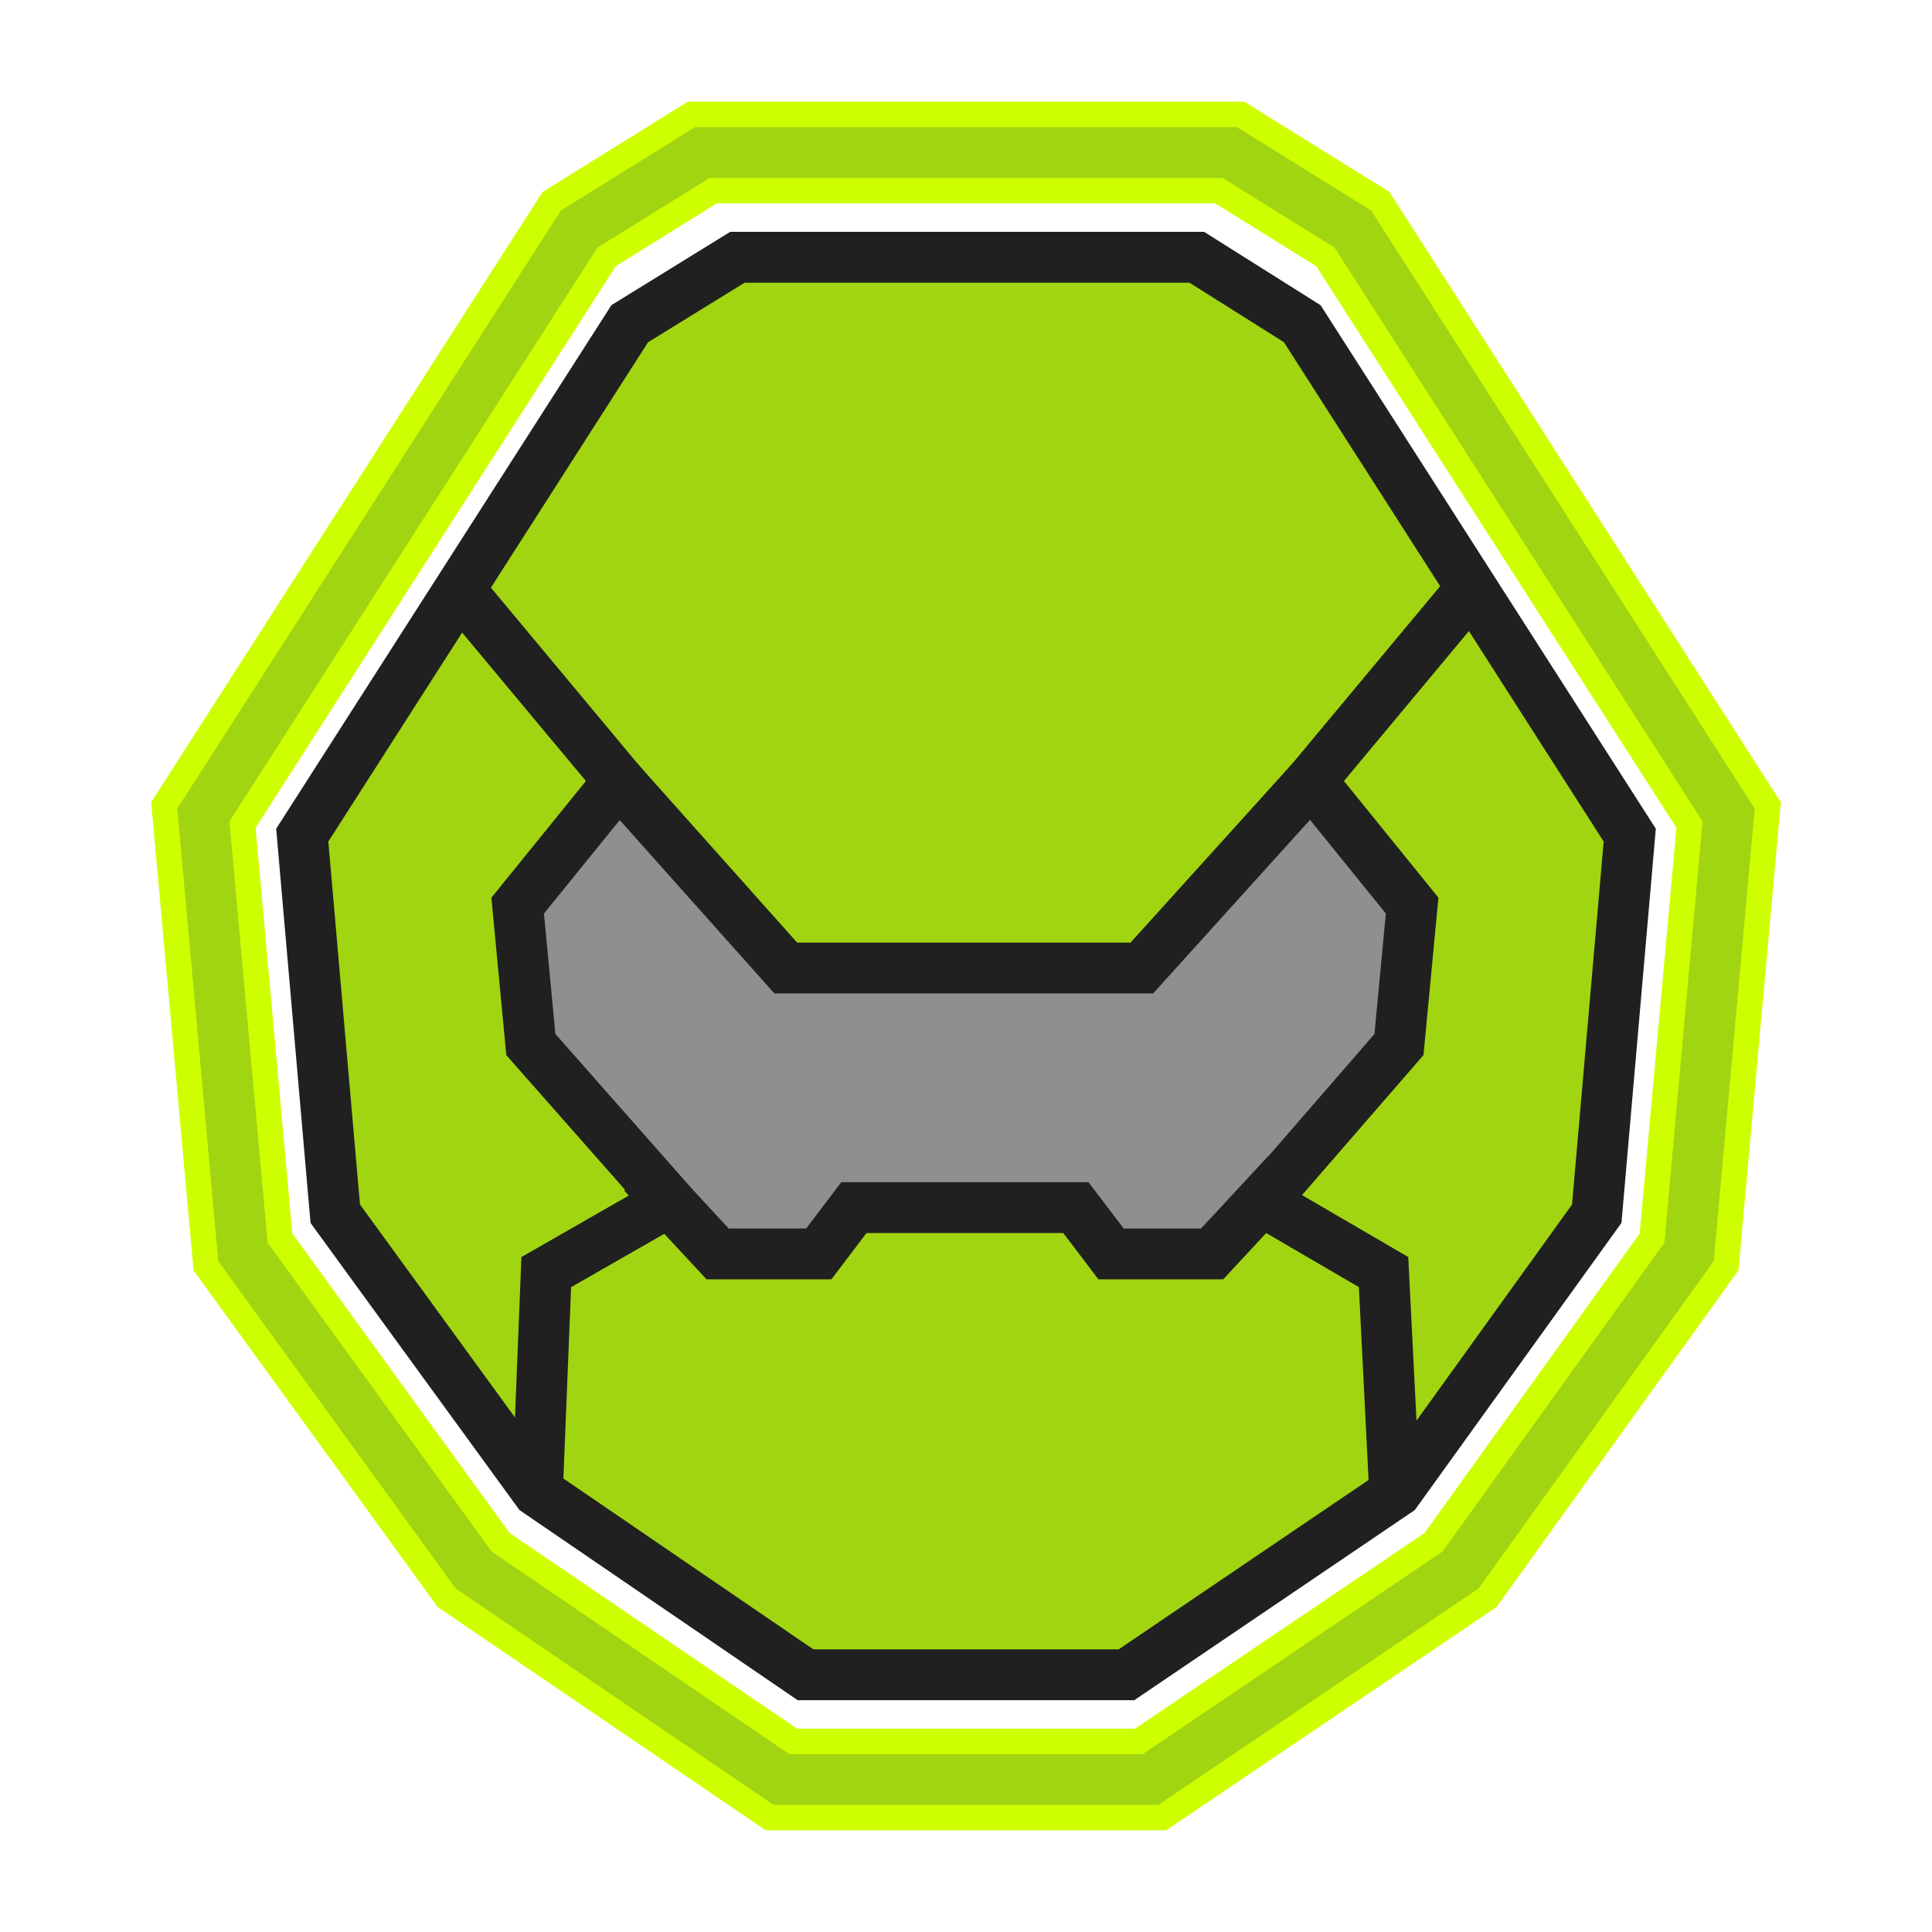
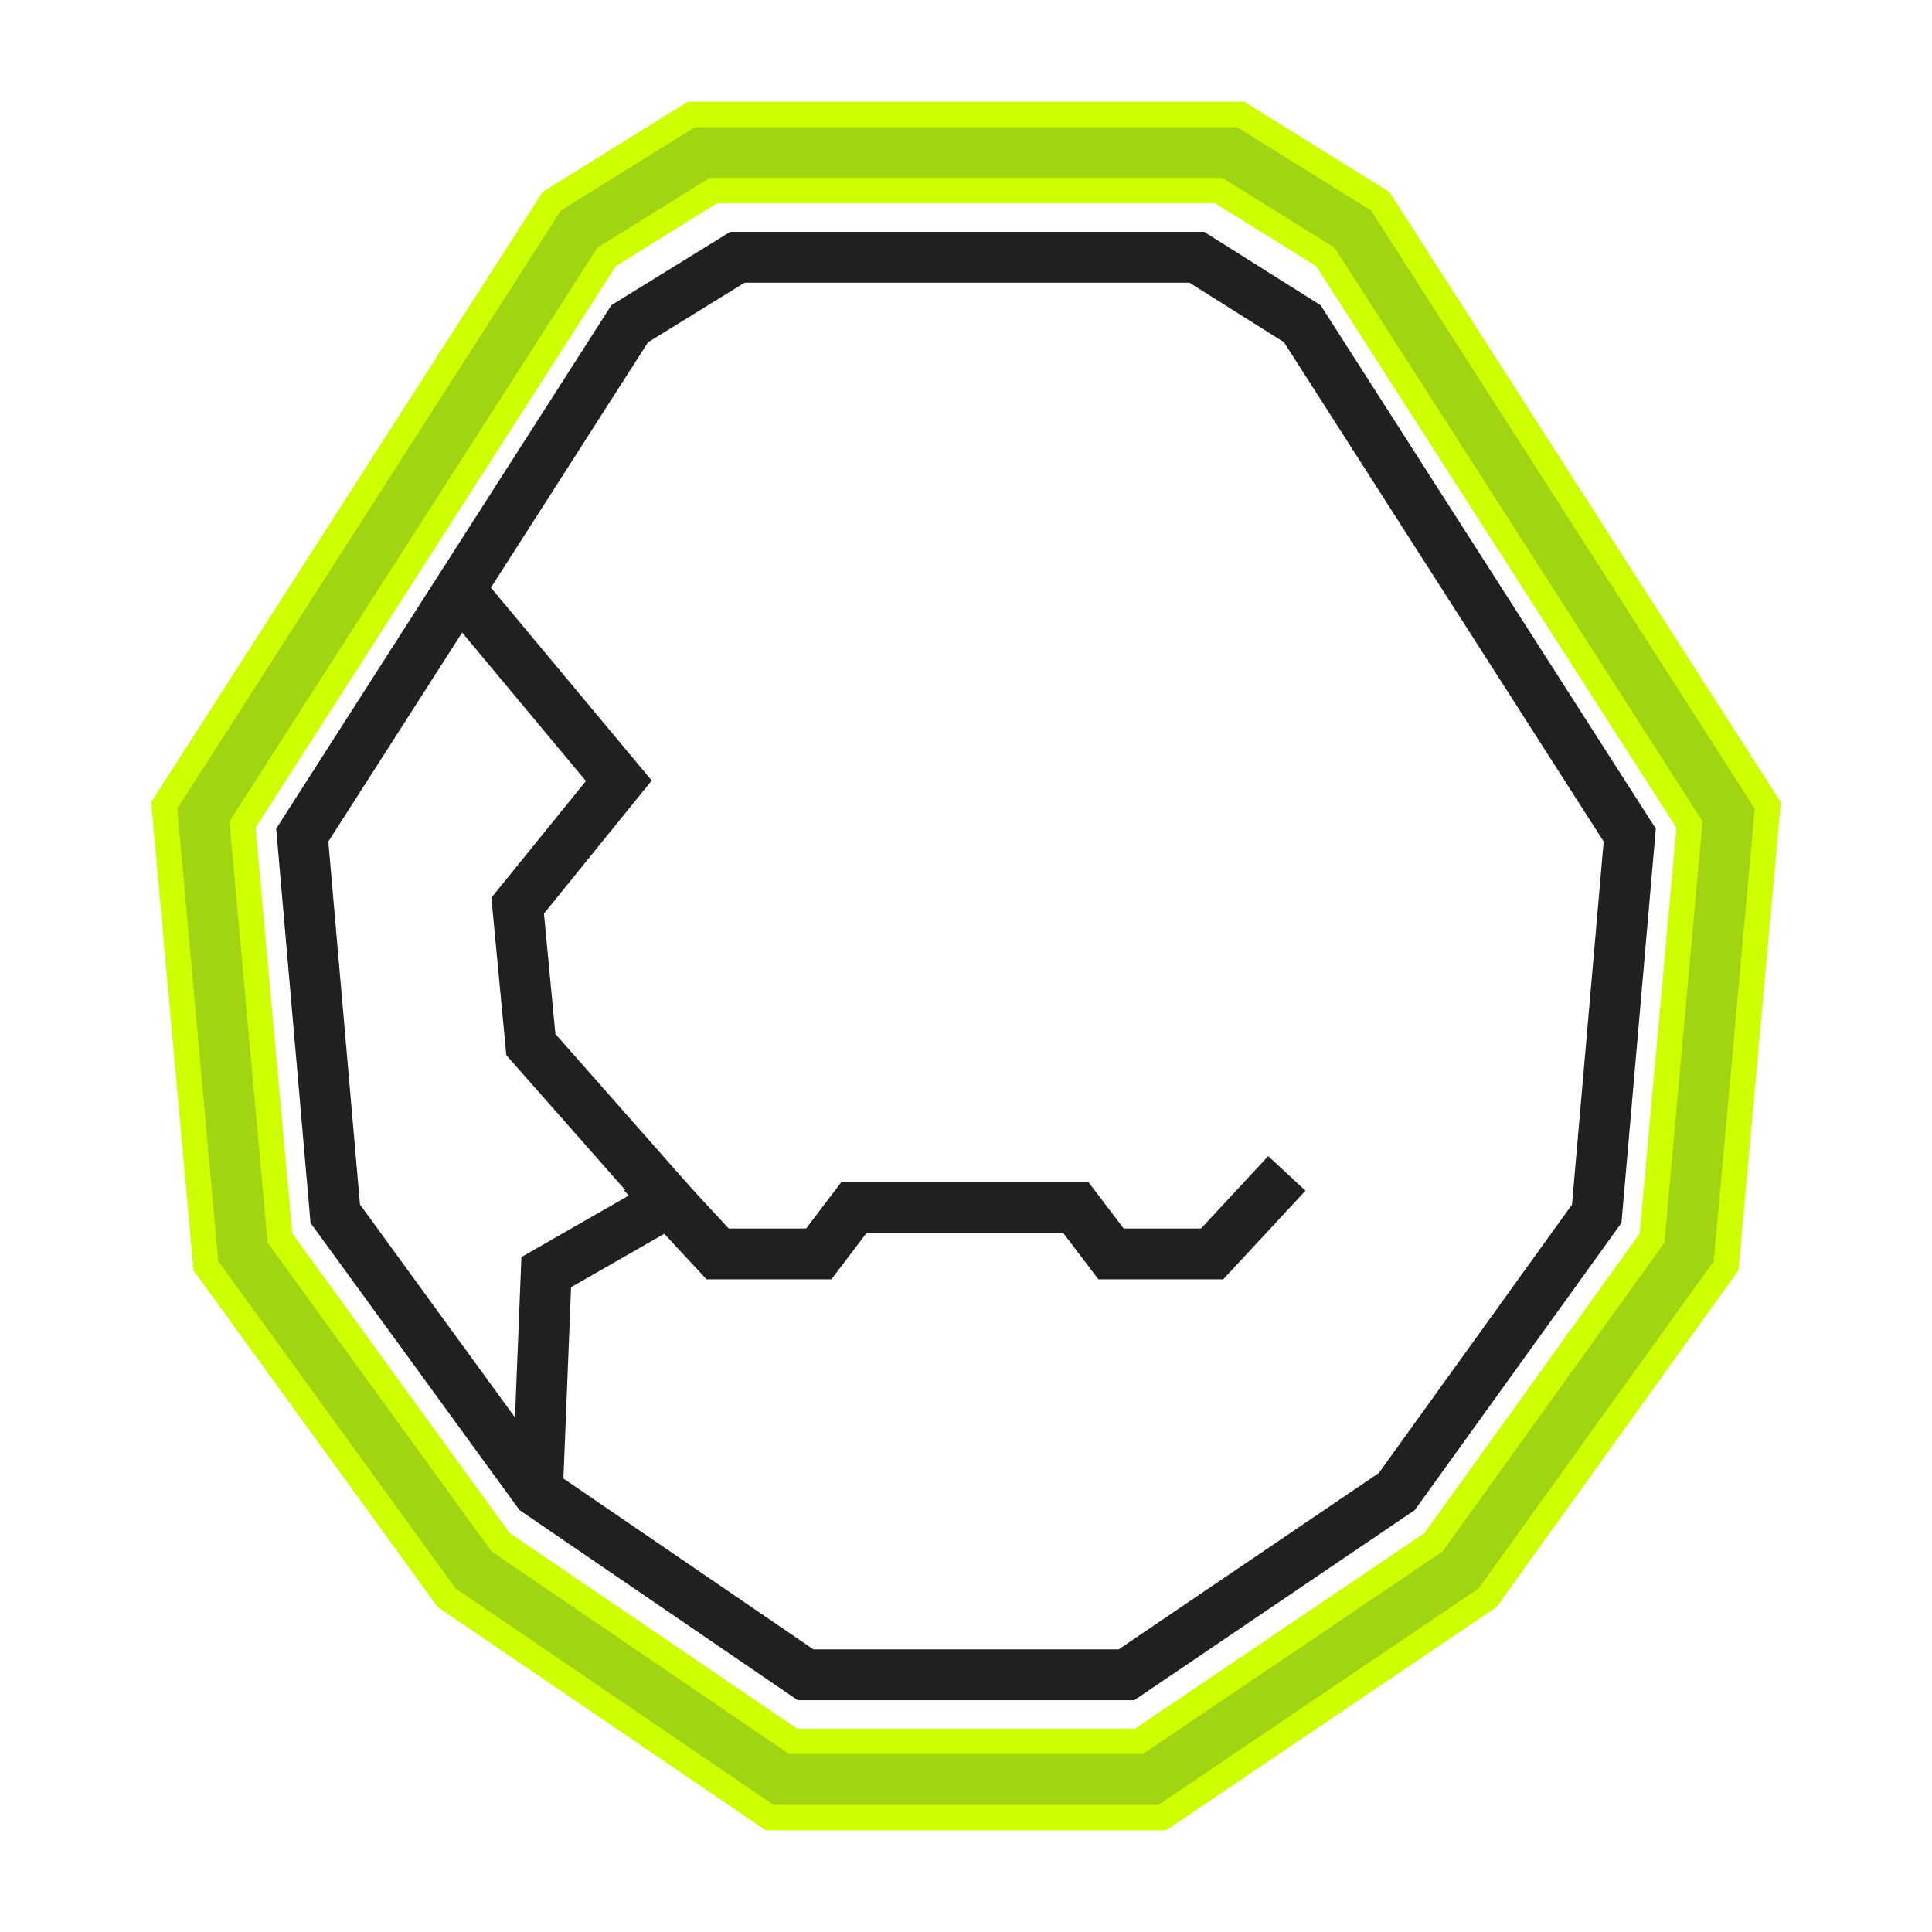
<svg xmlns="http://www.w3.org/2000/svg" width="38" height="38" viewBox="0 0 38 38" fill="none">
  <g filter="url(#filter0_b_1053_2339)">
-     <path d="M22.156 32.941L27.473 29.337L31.406 23.872L32.055 16.426L25.614 6.367L23.539 5.06H14.504L12.386 6.367L5.945 16.426L6.594 23.872L10.571 29.337L15.844 32.941H22.156Z" fill="#202020" fill-opacity="0.5" />
-   </g>
-   <path d="M25.614 6.367L23.496 5.06H14.504L12.386 6.367L5.945 16.426L6.594 23.872L10.527 29.337L15.801 32.941H22.156L27.43 29.337L31.363 23.872L32.055 16.387L25.614 6.367ZM27.516 20.545L23.885 24.664H21.853L21.161 23.753H16.796L16.104 24.664H14.072L10.441 20.545L10.138 17.812L12.17 15.357L15.455 19.04H22.458L25.787 15.357L27.819 17.812L27.516 20.545Z" fill="#A1D512" />
+     </g>
  <path d="M22.156 32.941L27.473 29.337L31.406 23.872L32.055 16.426L25.614 6.367L23.539 5.06H14.504L12.386 6.367L5.945 16.426L6.594 23.872L10.571 29.337L15.844 32.941H22.156Z" stroke="#202020" stroke-miterlimit="10" />
  <path d="M9.101 11.674L12.171 15.357L10.182 17.813L10.441 20.545L13.165 23.634L10.744 25.021L10.571 29.337" stroke="#202020" stroke-miterlimit="10" />
-   <path d="M28.856 11.674L25.787 15.357L27.775 17.812L27.516 20.545L24.836 23.634L27.213 25.02L27.43 29.337" stroke="#202020" stroke-miterlimit="10" />
-   <path d="M25.787 15.357L22.458 19.04H15.455L12.17 15.357" stroke="#202020" stroke-miterlimit="10" />
  <g filter="url(#filter1_f_1053_2339)">
    <path d="M22.631 35L28.726 30.881L33.222 24.624L34 16.03L26.608 4.505L24.187 3H13.813L11.392 4.505L4 16.03L4.778 24.624L9.317 30.881L15.369 35H22.631Z" stroke="#CEFF00" stroke-width="2" stroke-miterlimit="10" />
  </g>
  <path d="M22.631 35L28.726 30.881L33.222 24.624L34 16.03L26.608 4.505L24.187 3H13.813L11.392 4.505L4 16.03L4.778 24.624L9.317 30.881L15.369 35H22.631Z" stroke="#A1D512" stroke-miterlimit="10" />
  <path d="M25.311 23.079L23.841 24.663H21.853L21.161 23.752H16.795L16.104 24.663H14.115L12.645 23.079" stroke="#202020" stroke-miterlimit="10" />
  <defs>
    <filter id="filter0_b_1053_2339" x="0.945" y="0.06" width="36.109" height="37.881" filterUnits="userSpaceOnUse" color-interpolation-filters="sRGB">
      <feFlood flood-opacity="0" result="BackgroundImageFix" />
      <feGaussianBlur in="BackgroundImageFix" stdDeviation="2.5" />
      <feComposite in2="SourceAlpha" operator="in" result="effect1_backgroundBlur_1053_2339" />
      <feBlend mode="normal" in="SourceGraphic" in2="effect1_backgroundBlur_1053_2339" result="shape" />
    </filter>
    <filter id="filter1_f_1053_2339" x="0.973" y="0" width="36.054" height="38" filterUnits="userSpaceOnUse" color-interpolation-filters="sRGB">
      <feFlood flood-opacity="0" result="BackgroundImageFix" />
      <feBlend mode="normal" in="SourceGraphic" in2="BackgroundImageFix" result="shape" />
      <feGaussianBlur stdDeviation="1" result="effect1_foregroundBlur_1053_2339" />
    </filter>
  </defs>
</svg>